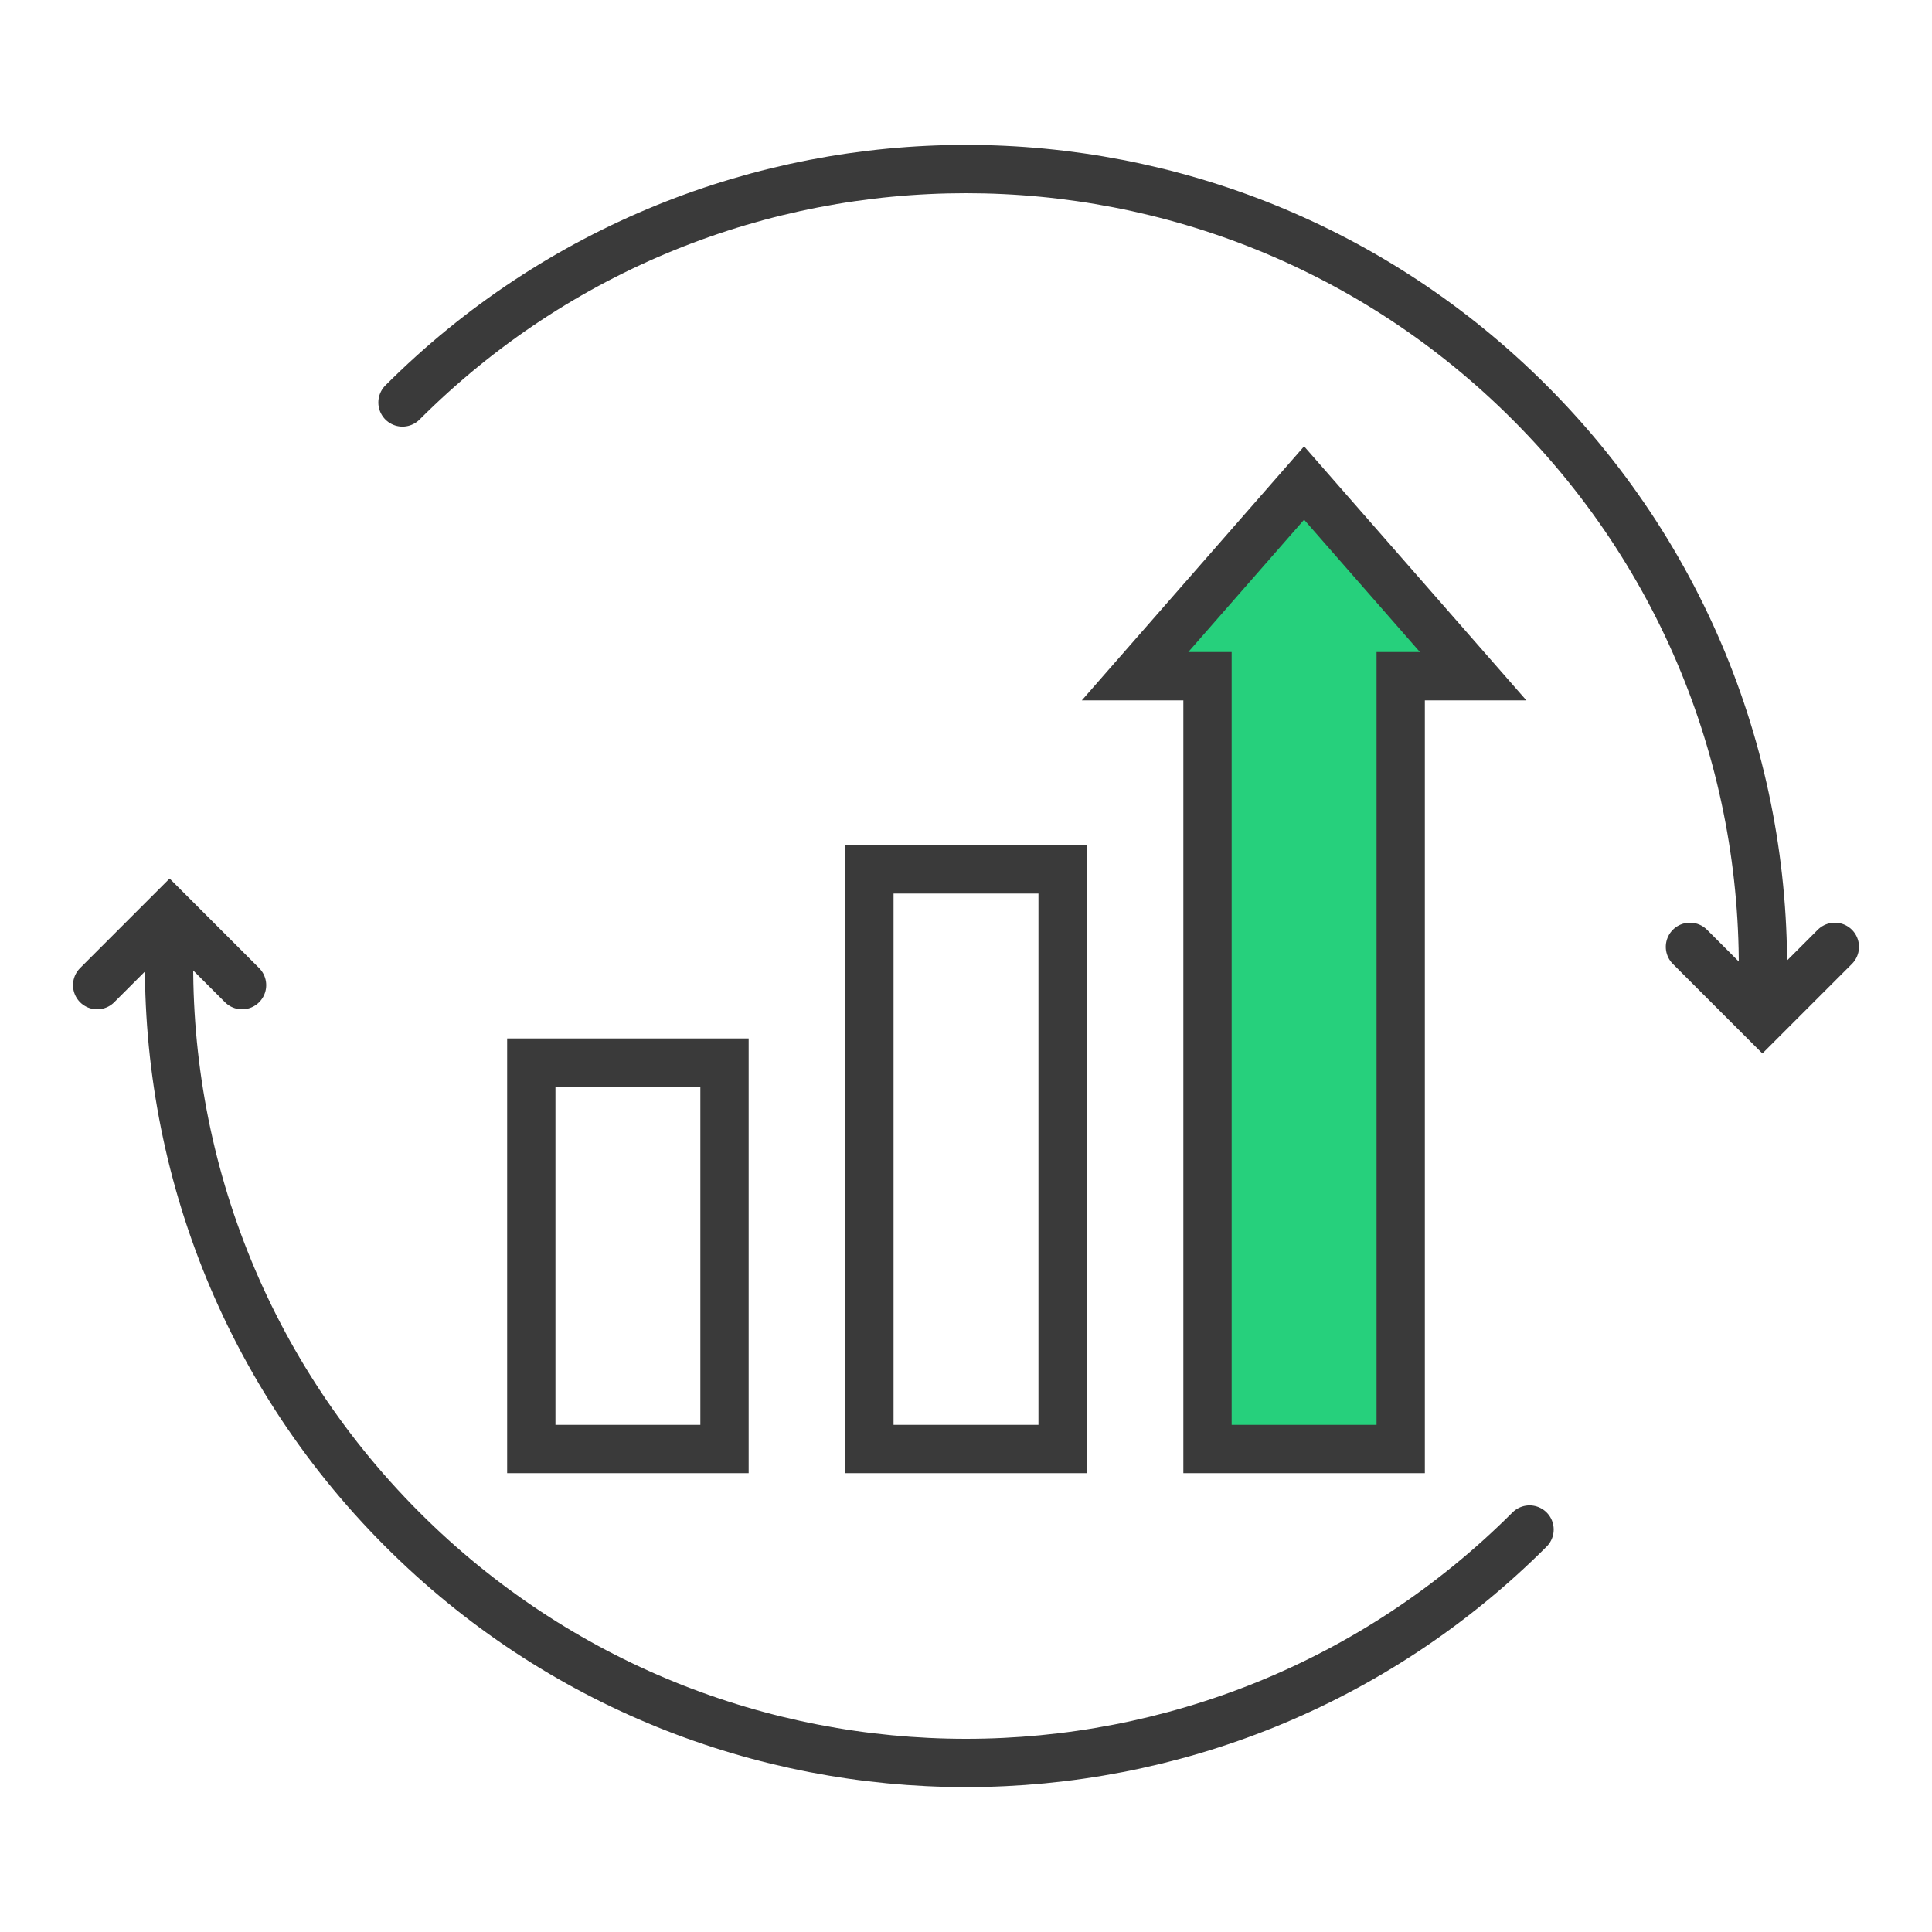
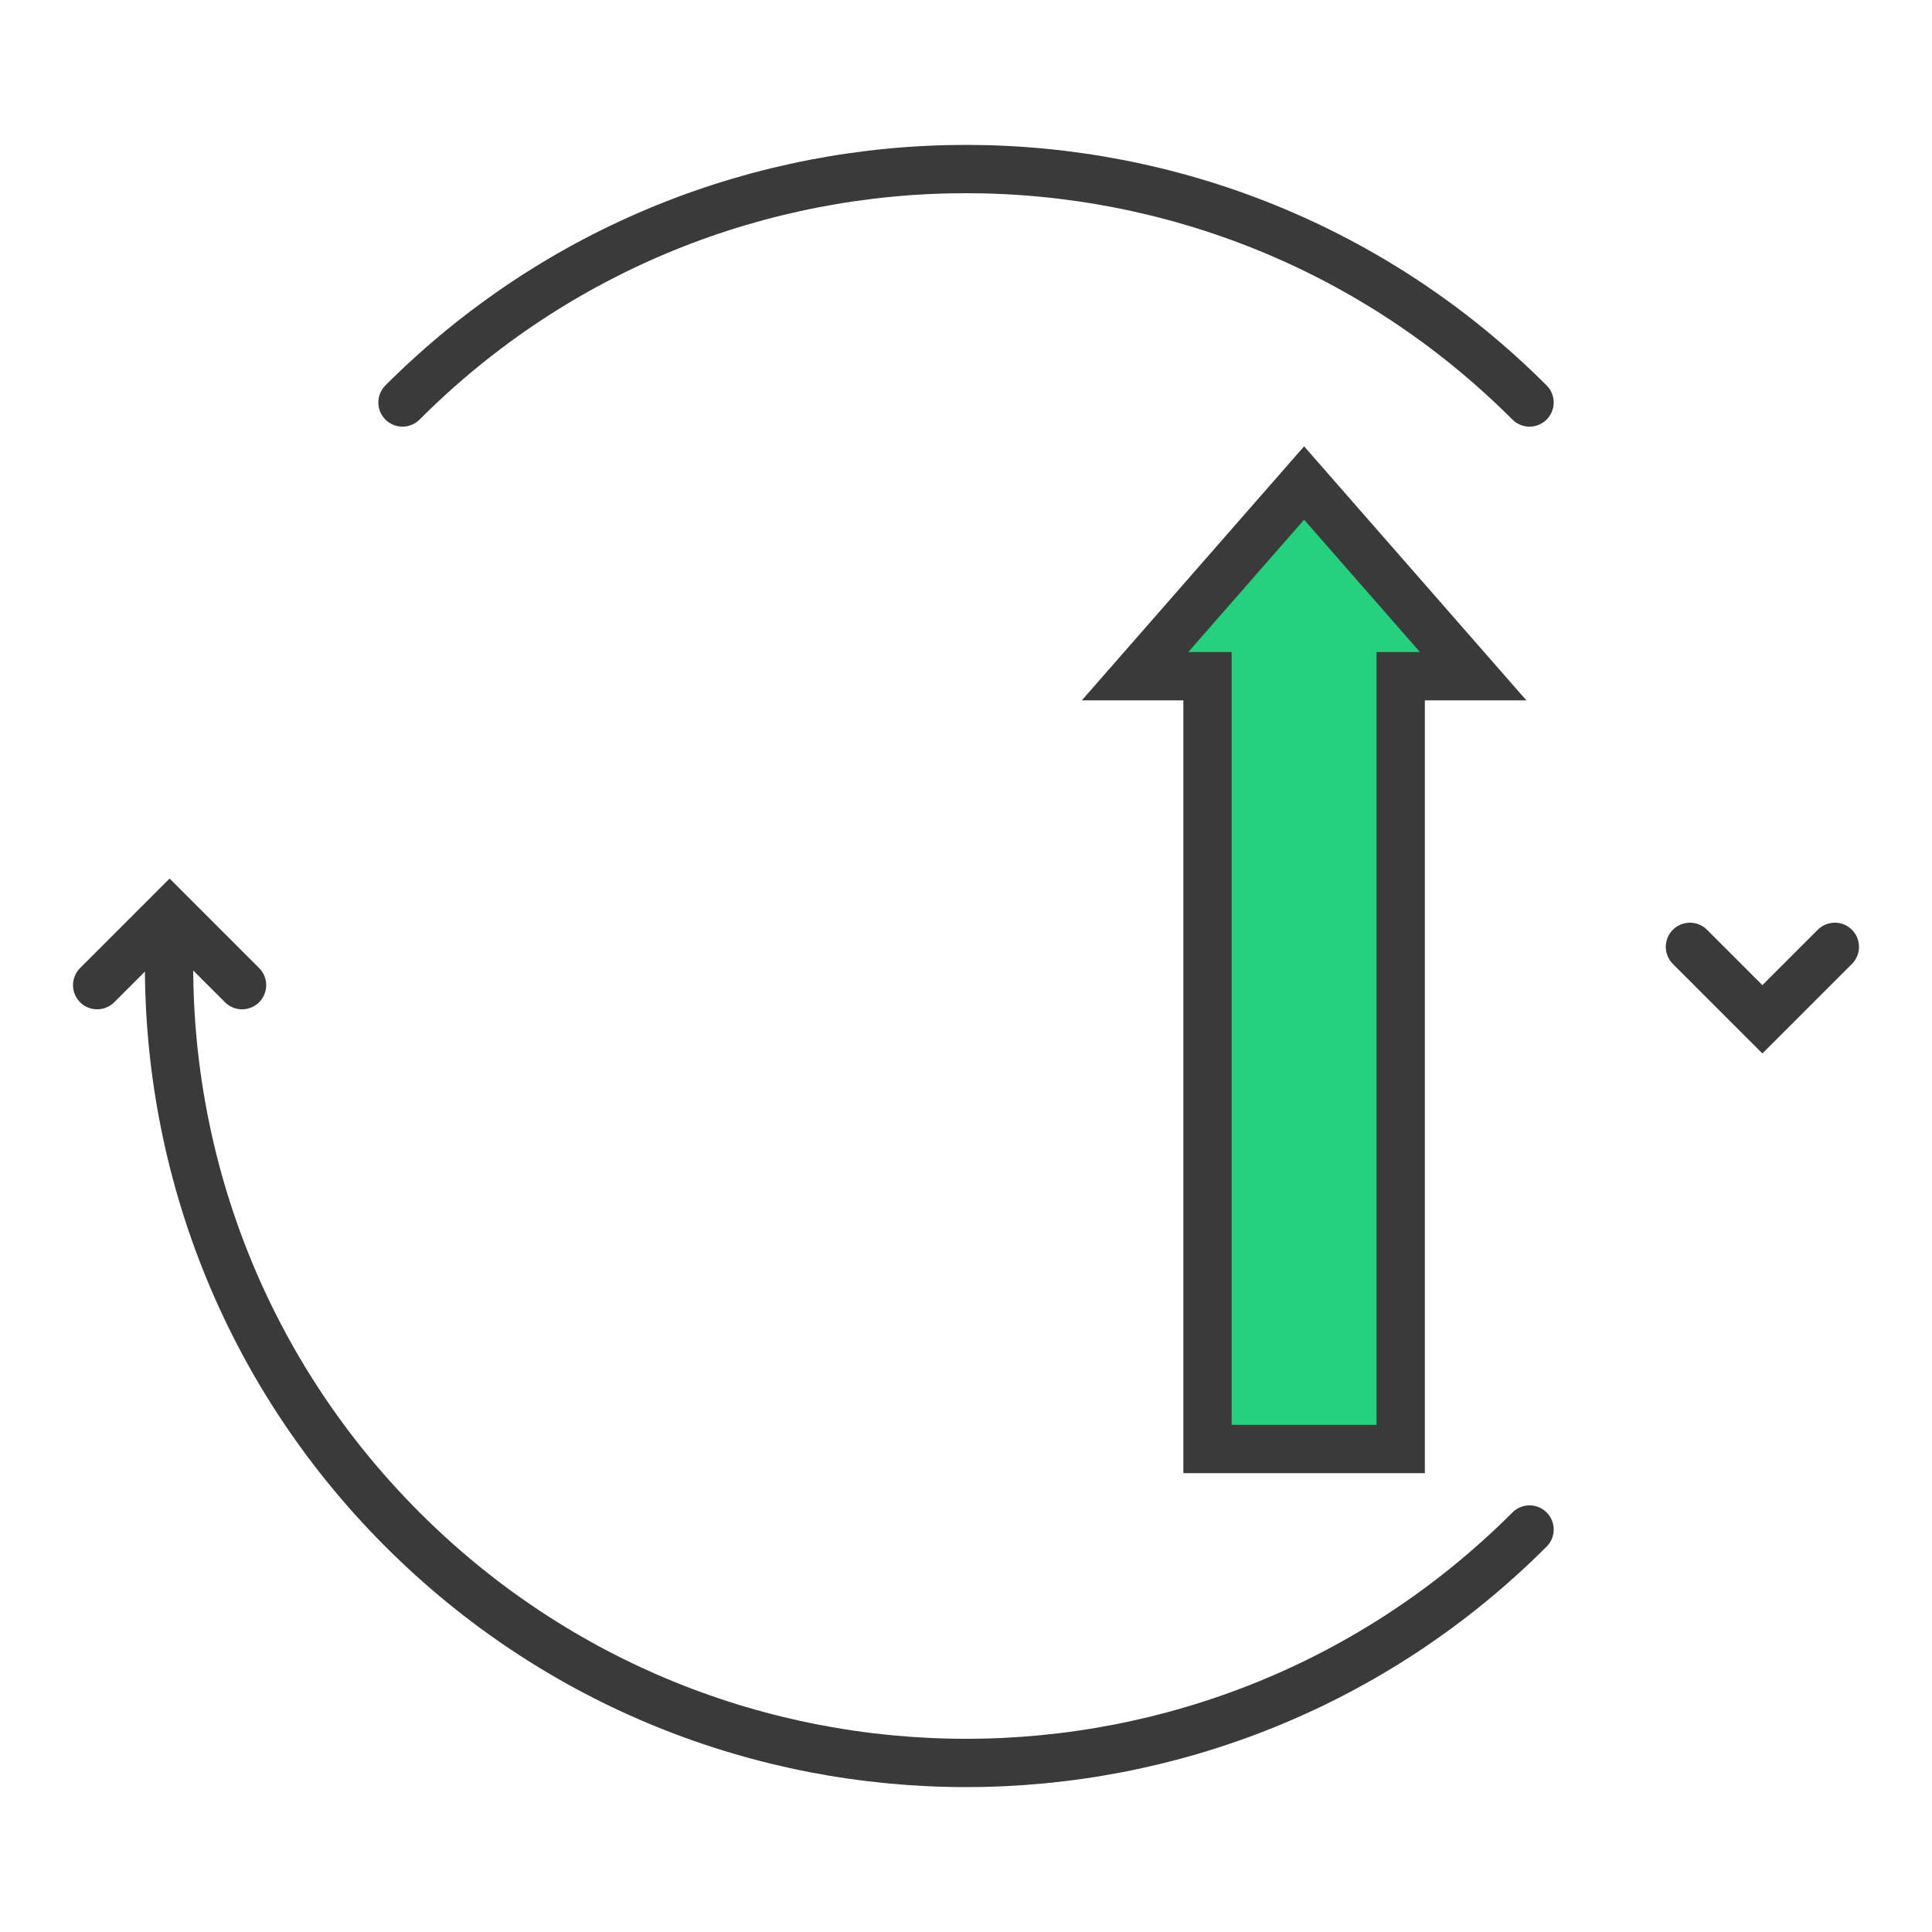
<svg xmlns="http://www.w3.org/2000/svg" width="80" height="80" viewBox="0 0 80 80" fill="none">
-   <path d="M22 44V60H30V44H22Z" stroke="#3A3A3A" stroke-width="2" stroke-linecap="round" />
-   <path d="M36 36V60H44V36H36Z" stroke="#3A3A3A" stroke-width="2" stroke-linecap="round" />
  <path d="M50 28V60H58V28H61L54 20L47 28H50Z" fill="#26D07C" stroke="#3A3A3A" stroke-width="2" stroke-linecap="round" />
-   <path d="M75.977 39.207L72.977 42.207L69.977 39.207M16.666 16.666C29.553 3.778 50.447 3.778 63.334 16.666C70.12 23.451 73.332 32.456 72.973 41.343M4.023 40.793L7.023 37.793L10.023 40.793M63.335 63.334C50.447 76.222 29.553 76.222 16.666 63.334C9.88 56.549 6.668 47.544 7.027 38.657" stroke="#3A3A3A" stroke-width="2" stroke-linecap="round" />
+   <path d="M75.977 39.207L72.977 42.207L69.977 39.207M16.666 16.666C29.553 3.778 50.447 3.778 63.334 16.666M4.023 40.793L7.023 37.793L10.023 40.793M63.335 63.334C50.447 76.222 29.553 76.222 16.666 63.334C9.88 56.549 6.668 47.544 7.027 38.657" stroke="#3A3A3A" stroke-width="2" stroke-linecap="round" />
</svg>